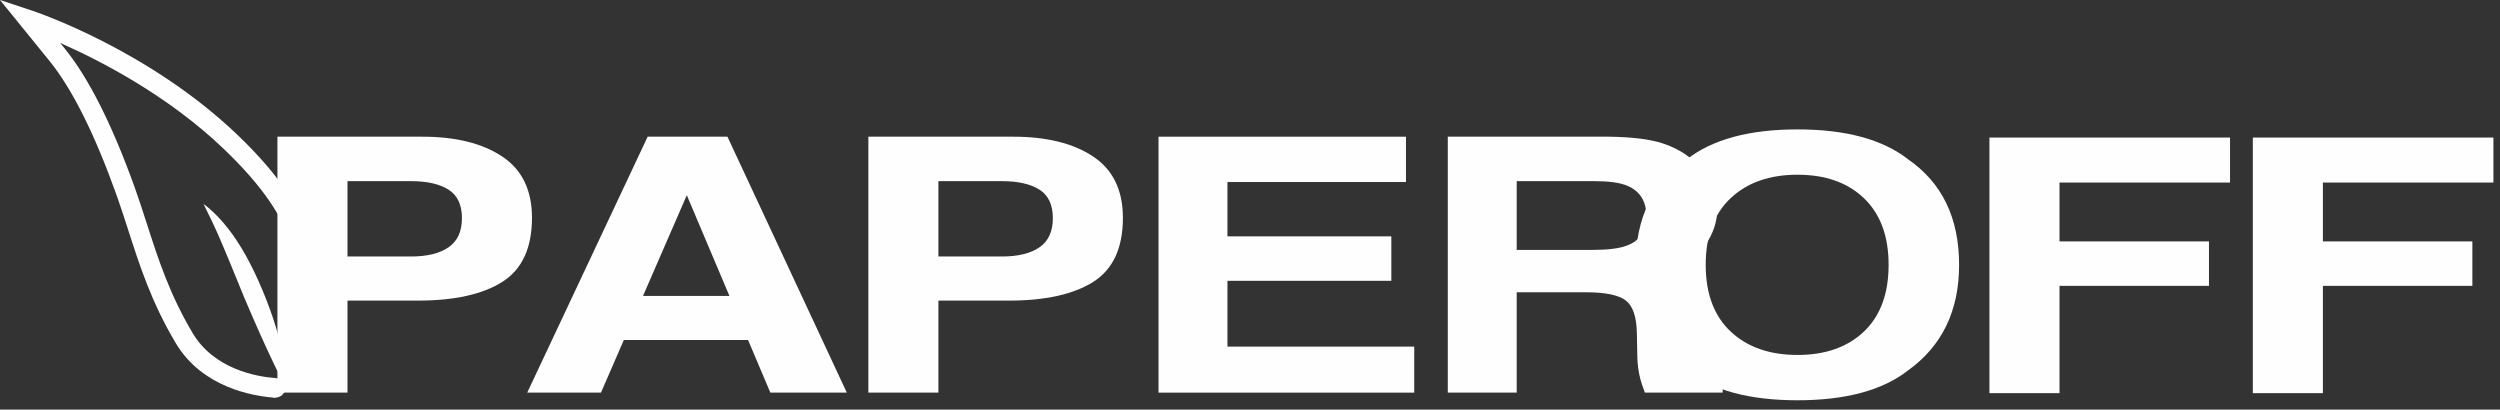
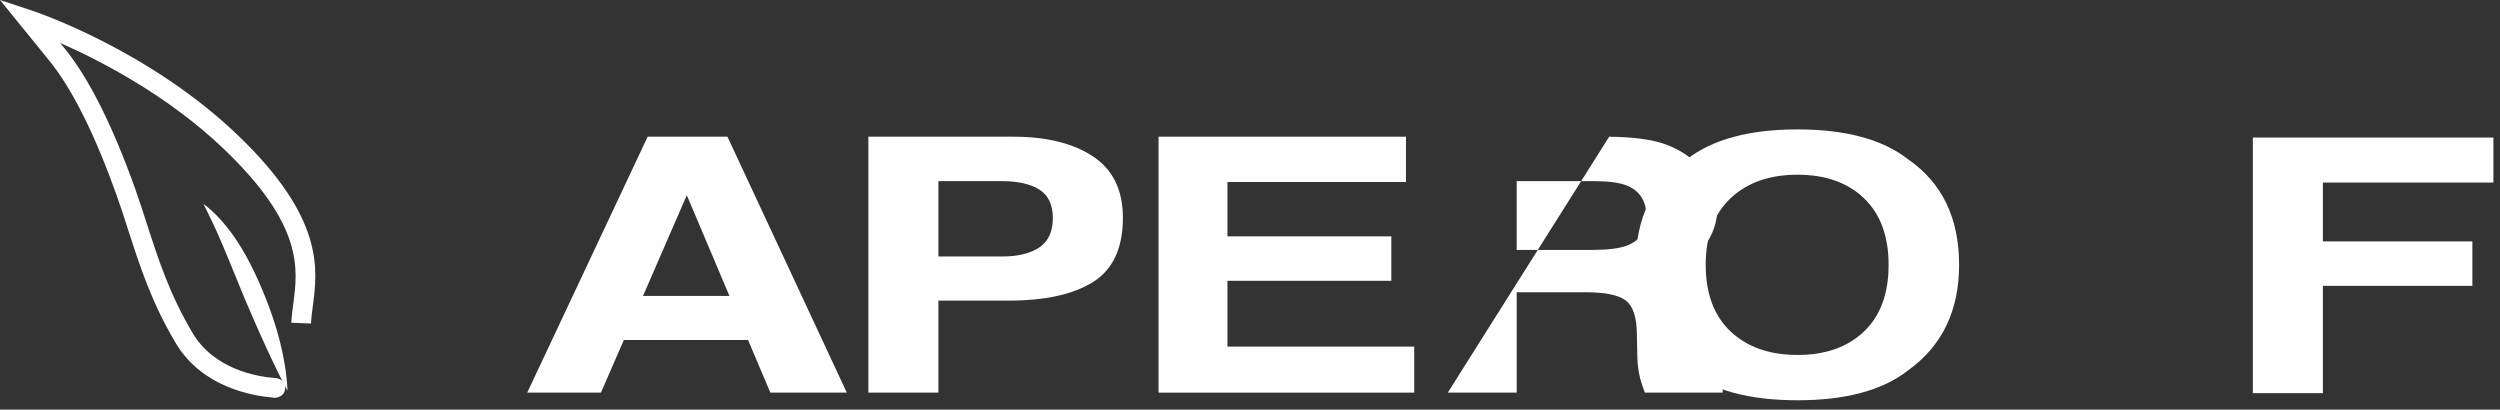
<svg xmlns="http://www.w3.org/2000/svg" width="177px" height="29px" viewBox="0 0 177 29" version="1.1">
  <rect x="0" y="0" width="177" height="29" fill="#333333" stroke="none" />
  <title>Page 1</title>
  <desc>Created with Sketch.</desc>
  <defs />
  <g id="Page-1" stroke="none" stroke-width="1" fill="none" fill-rule="evenodd">
    <g fill="#FEFEFE">
      <path d="M19.352,28.17 L19.351,28.148 C17.891,28.034 14.311,27.431 12.443,24.292 C10.727,21.411 9.891,18.812 9.082,16.299 C8.805,15.436 8.542,14.621 8.245,13.791 C6.699,9.473 5.105,6.288 3.51,4.322 L0,0 L2.259,0.749 C2.595,0.86 10.54,3.542 16.825,9.56 C22.97,15.442 22.493,19.056 22.145,21.694 C22.089,22.125 22.035,22.533 22.018,22.906 L20.627,22.847 C20.646,22.412 20.704,21.975 20.765,21.513 C21.092,19.038 21.498,15.958 15.861,10.56 C11.88,6.749 7.093,4.287 4.262,3.042 L4.591,3.448 C6.287,5.536 7.957,8.859 9.557,13.325 C9.862,14.176 10.139,15.04 10.408,15.875 C11.193,18.314 12.005,20.837 13.64,23.584 C15.179,26.167 18.226,26.669 19.465,26.764 C20.177,26.819 20.191,27.405 20.191,27.471 C20.189,27.624 20.128,28.125 19.417,28.166 L19.352,28.17 Z" id="Fill-1" />
      <path d="M14.41,14.442 C14.41,14.442 14.457,14.478 14.545,14.544 C14.629,14.615 14.762,14.705 14.909,14.847 C15.22,15.119 15.637,15.534 16.073,16.087 C16.291,16.363 16.522,16.666 16.742,17.003 C16.965,17.337 17.183,17.699 17.397,18.079 C17.822,18.841 18.217,19.677 18.573,20.52 C18.927,21.364 19.247,22.233 19.501,23.057 C19.756,23.883 19.95,24.668 20.075,25.351 C20.209,26.03 20.278,26.608 20.314,27.013 C20.35,27.418 20.352,27.652 20.352,27.652 C20.352,27.652 20.233,27.449 20.047,27.089 C19.863,26.729 19.602,26.216 19.315,25.598 C18.721,24.365 17.996,22.719 17.289,21.058 C16.949,20.225 16.608,19.393 16.288,18.613 C15.969,17.837 15.665,17.118 15.394,16.501 C15.115,15.889 14.872,15.372 14.693,15.017 C14.513,14.651 14.41,14.442 14.41,14.442" id="Fill-3" />
-       <path d="M31.756,13.427 C31.124,13.026 30.239,12.825 29.1,12.825 L24.602,12.825 L24.602,18.16 L29.1,18.16 C30.239,18.16 31.124,17.943 31.756,17.509 C32.388,17.075 32.705,16.386 32.705,15.443 C32.705,14.501 32.388,13.829 31.756,13.427 M35.567,19.955 C34.168,20.841 32.171,21.283 29.575,21.283 L24.602,21.283 L24.602,27.798 L19.642,27.798 L19.642,9.678 L29.899,9.678 C32.264,9.678 34.149,10.145 35.555,11.079 C36.961,12.014 37.664,13.461 37.664,15.419 C37.664,17.558 36.964,19.07 35.567,19.955" id="Fill-5" />
      <path d="M45.525,20.951 L51.643,20.951 L48.626,13.82 L45.525,20.951 Z M45.854,9.678 L51.503,9.678 L59.954,27.798 L54.541,27.798 L52.964,24.074 L44.167,24.074 L42.548,27.798 L37.327,27.798 L45.854,9.678 Z" id="Fill-7" />
      <path d="M73.594,13.427 C72.962,13.026 72.077,12.825 70.937,12.825 L66.439,12.825 L66.439,18.16 L70.937,18.16 C72.077,18.16 72.962,17.943 73.594,17.509 C74.225,17.075 74.542,16.386 74.542,15.443 C74.542,14.501 74.225,13.829 73.594,13.427 M77.404,19.955 C76.005,20.841 74.009,21.283 71.413,21.283 L66.439,21.283 L66.439,27.798 L61.48,27.798 L61.48,9.678 L71.737,9.678 C74.102,9.678 75.986,10.145 77.392,11.079 C78.798,12.014 79.501,13.461 79.501,15.419 C79.501,17.558 78.802,19.07 77.404,19.955" id="Fill-9" />
      <polygon id="Fill-11" points="99.543 12.887 86.903 12.887 86.903 16.734 98.506 16.734 98.506 19.881 86.903 19.881 86.903 24.54 100.127 24.54 100.127 27.798 82.024 27.798 82.024 9.678 99.543 9.678" />
      <path d="M131.97,23.471 C133.132,22.365 133.713,20.791 133.713,18.751 C133.713,16.718 133.132,15.147 131.97,14.036 C130.809,12.925 129.24,12.37 127.262,12.37 C125.285,12.37 123.707,12.924 122.529,14.03 C121.352,15.137 120.764,16.71 120.764,18.751 C120.764,20.791 121.352,22.365 122.529,23.471 C123.707,24.577 125.285,25.131 127.262,25.131 C129.24,25.131 130.809,24.577 131.97,23.471 M135.09,26.225 C133.286,27.635 130.676,28.339 127.262,28.339 C123.848,28.339 121.239,27.635 119.434,26.225 C117.014,24.496 115.804,22.004 115.804,18.751 C115.804,15.431 117.014,12.94 119.434,11.276 C121.239,9.867 123.848,9.162 127.262,9.162 C130.676,9.162 133.286,9.867 135.09,11.276 C137.499,12.94 138.704,15.431 138.704,18.751 C138.704,22.004 137.499,24.496 135.09,26.225" id="Fill-13" />
-       <polygon id="Fill-15" points="140.853 9.739 157.886 9.739 157.886 12.924 145.813 12.924 145.813 17.091 156.395 17.091 156.395 20.238 145.813 20.238 145.813 27.835 140.853 27.835" />
      <polygon id="Fill-17" points="159.501 9.739 176.534 9.739 176.534 12.924 164.461 12.924 164.461 17.091 175.043 17.091 175.043 20.238 164.461 20.238 164.461 27.835 159.501 27.835" />
-       <path d="M107.382,12.825 L107.382,17.693 L112.753,17.693 C113.82,17.693 114.621,17.595 115.155,17.398 C116.099,17.054 116.571,16.374 116.571,15.357 C116.571,14.259 116.114,13.522 115.2,13.145 C114.688,12.932 113.918,12.825 112.892,12.825 L107.382,12.825 Z M117.698,10.145 C118.578,10.432 119.324,10.854 119.935,11.412 C120.441,11.871 120.841,12.378 121.136,12.936 C121.431,13.493 121.578,14.128 121.578,14.841 C121.578,15.702 121.292,16.548 120.72,17.38 C120.147,18.212 119.202,18.8 117.884,19.144 C118.986,19.48 119.766,19.957 120.225,20.576 C120.684,21.195 120.914,22.139 120.914,23.41 L120.914,24.626 C120.914,25.455 120.958,26.016 121.046,26.311 C121.178,26.778 121.484,27.122 121.968,27.343 L121.968,27.798 L116.457,27.798 C116.306,27.397 116.199,27.073 116.133,26.827 C116.003,26.319 115.933,25.799 115.923,25.266 L115.89,23.582 C115.869,22.427 115.607,21.656 115.101,21.271 C114.595,20.885 113.647,20.692 112.256,20.692 L107.382,20.692 L107.382,27.798 L102.504,27.798 L102.504,9.678 L113.93,9.678 C115.562,9.702 116.818,9.858 117.698,10.145 L117.698,10.145 Z" id="Fill-19" />
+       <path d="M107.382,12.825 L107.382,17.693 L112.753,17.693 C113.82,17.693 114.621,17.595 115.155,17.398 C116.099,17.054 116.571,16.374 116.571,15.357 C116.571,14.259 116.114,13.522 115.2,13.145 C114.688,12.932 113.918,12.825 112.892,12.825 L107.382,12.825 Z M117.698,10.145 C118.578,10.432 119.324,10.854 119.935,11.412 C120.441,11.871 120.841,12.378 121.136,12.936 C121.431,13.493 121.578,14.128 121.578,14.841 C121.578,15.702 121.292,16.548 120.72,17.38 C120.147,18.212 119.202,18.8 117.884,19.144 C118.986,19.48 119.766,19.957 120.225,20.576 C120.684,21.195 120.914,22.139 120.914,23.41 L120.914,24.626 C120.914,25.455 120.958,26.016 121.046,26.311 C121.178,26.778 121.484,27.122 121.968,27.343 L121.968,27.798 L116.457,27.798 C116.306,27.397 116.199,27.073 116.133,26.827 C116.003,26.319 115.933,25.799 115.923,25.266 L115.89,23.582 C115.869,22.427 115.607,21.656 115.101,21.271 C114.595,20.885 113.647,20.692 112.256,20.692 L107.382,20.692 L107.382,27.798 L102.504,27.798 L113.93,9.678 C115.562,9.702 116.818,9.858 117.698,10.145 L117.698,10.145 Z" id="Fill-19" />
    </g>
  </g>
</svg>